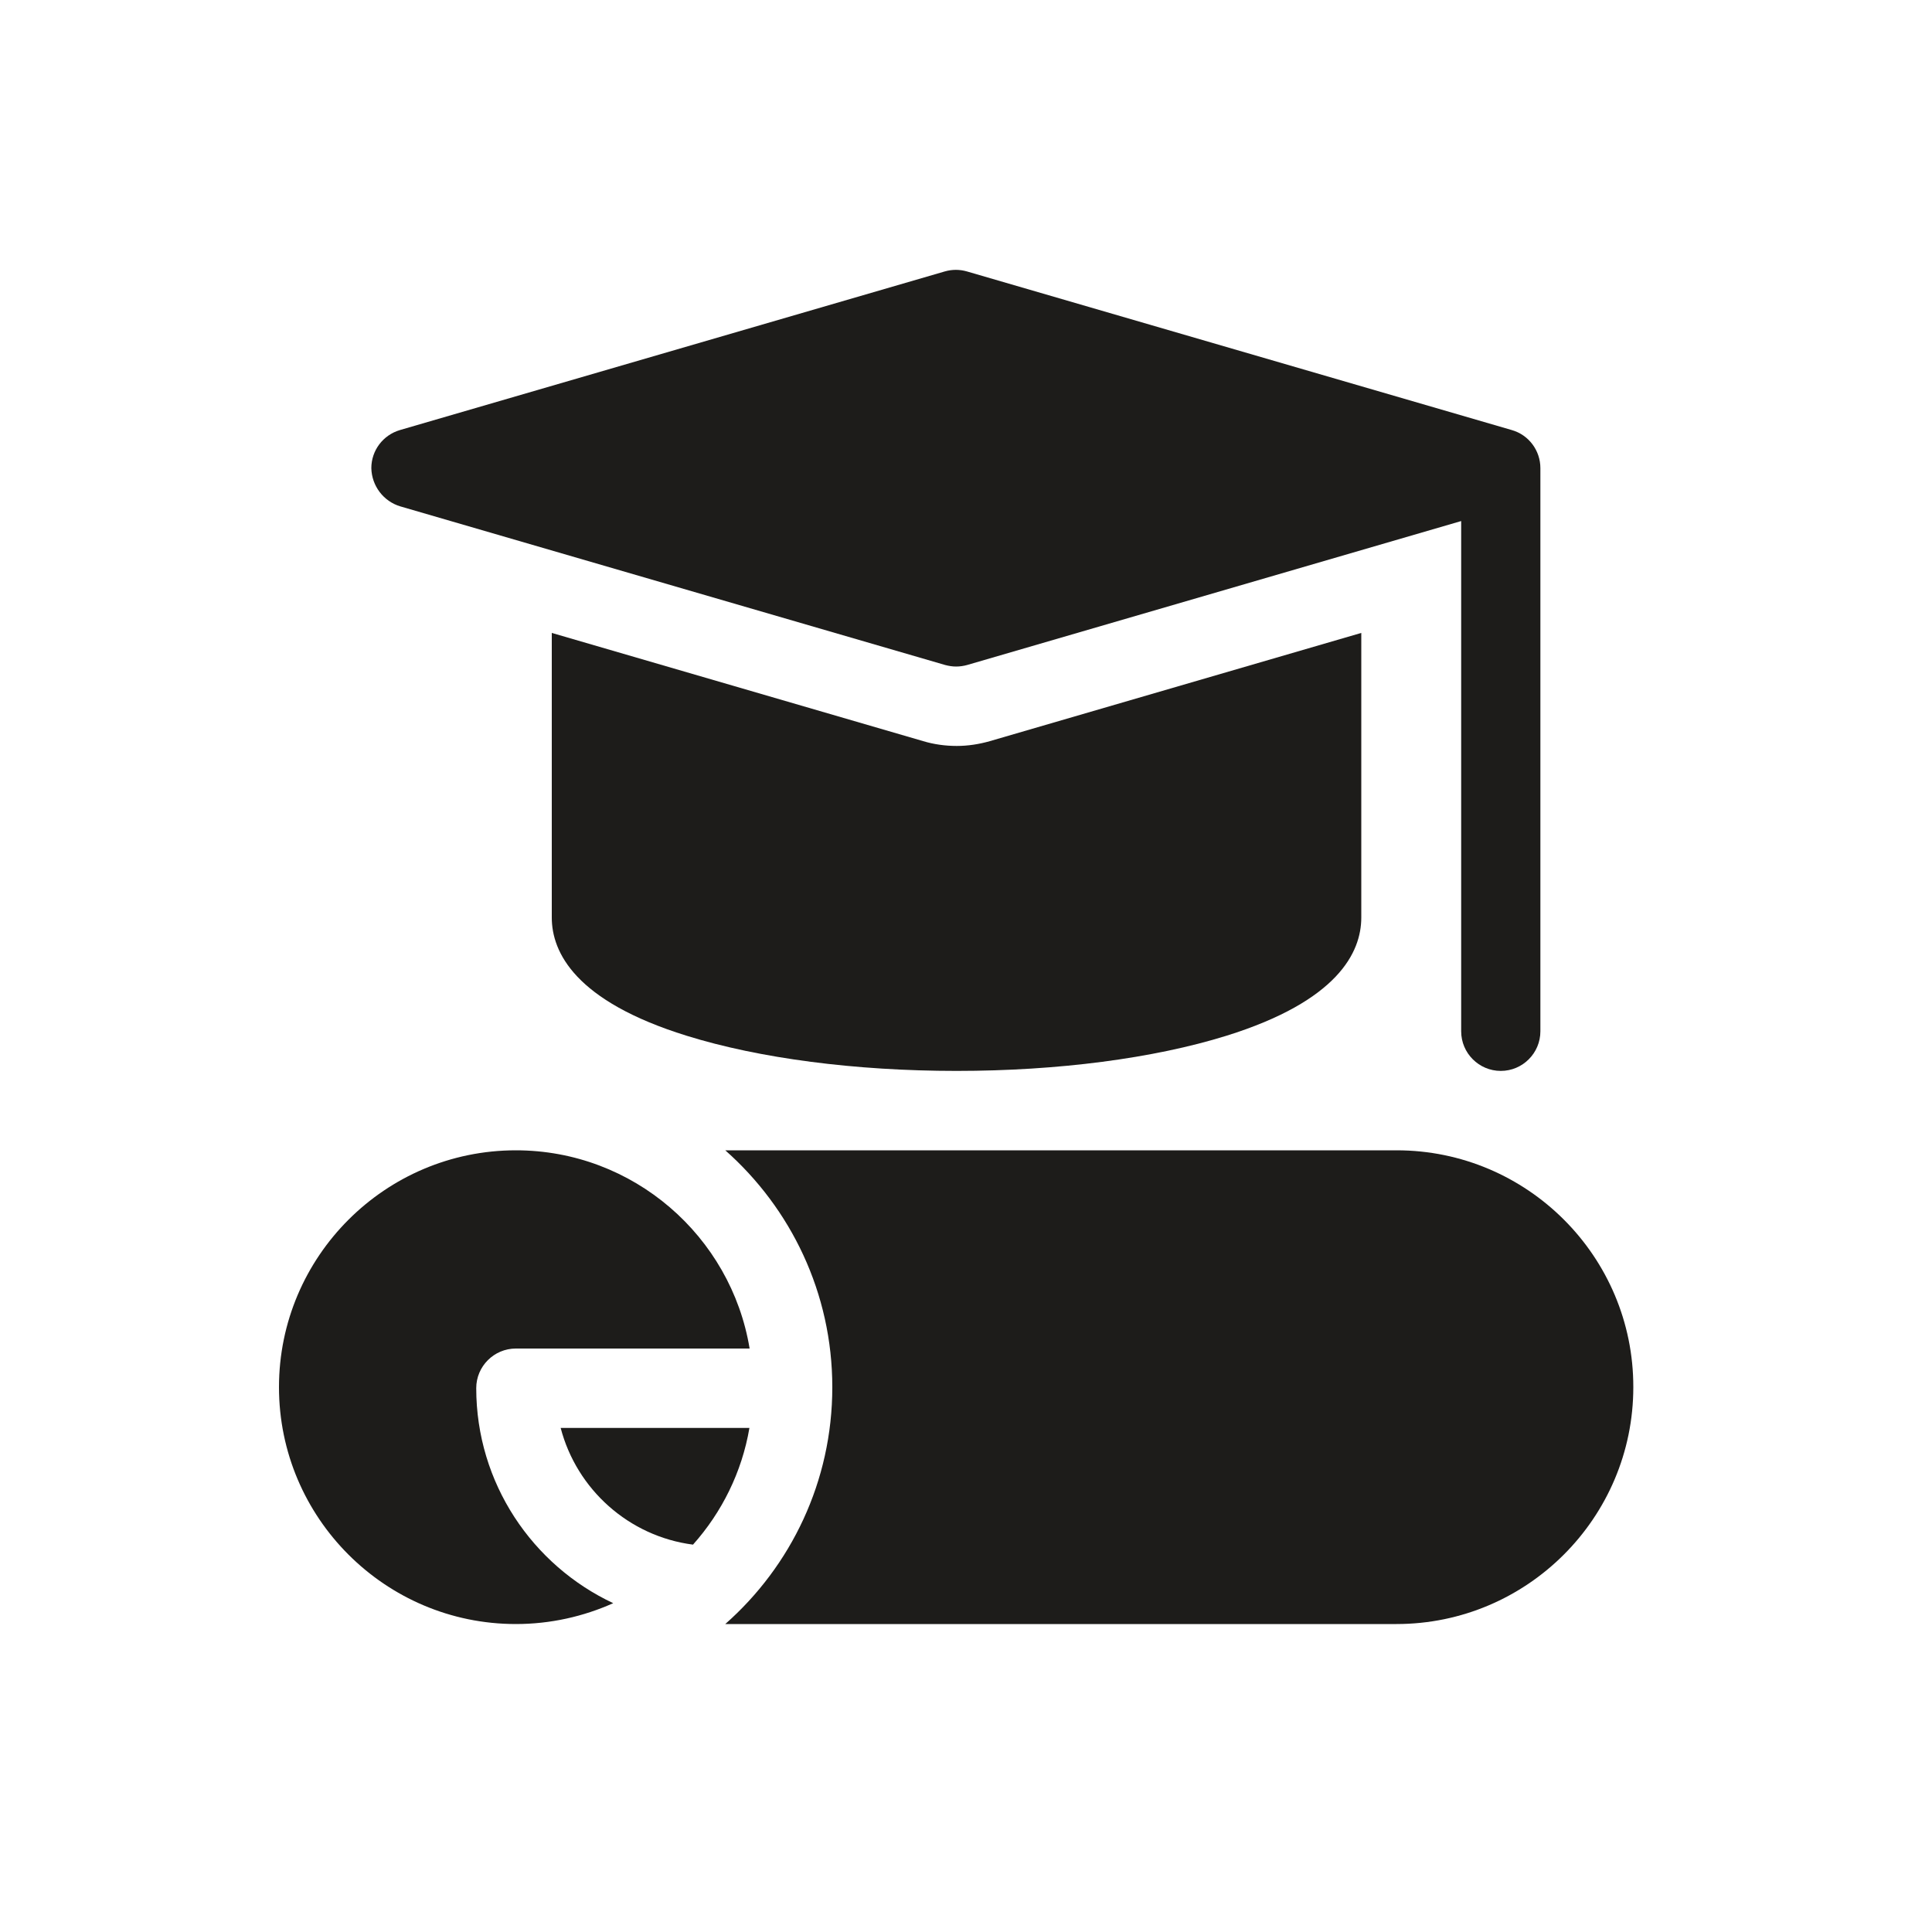
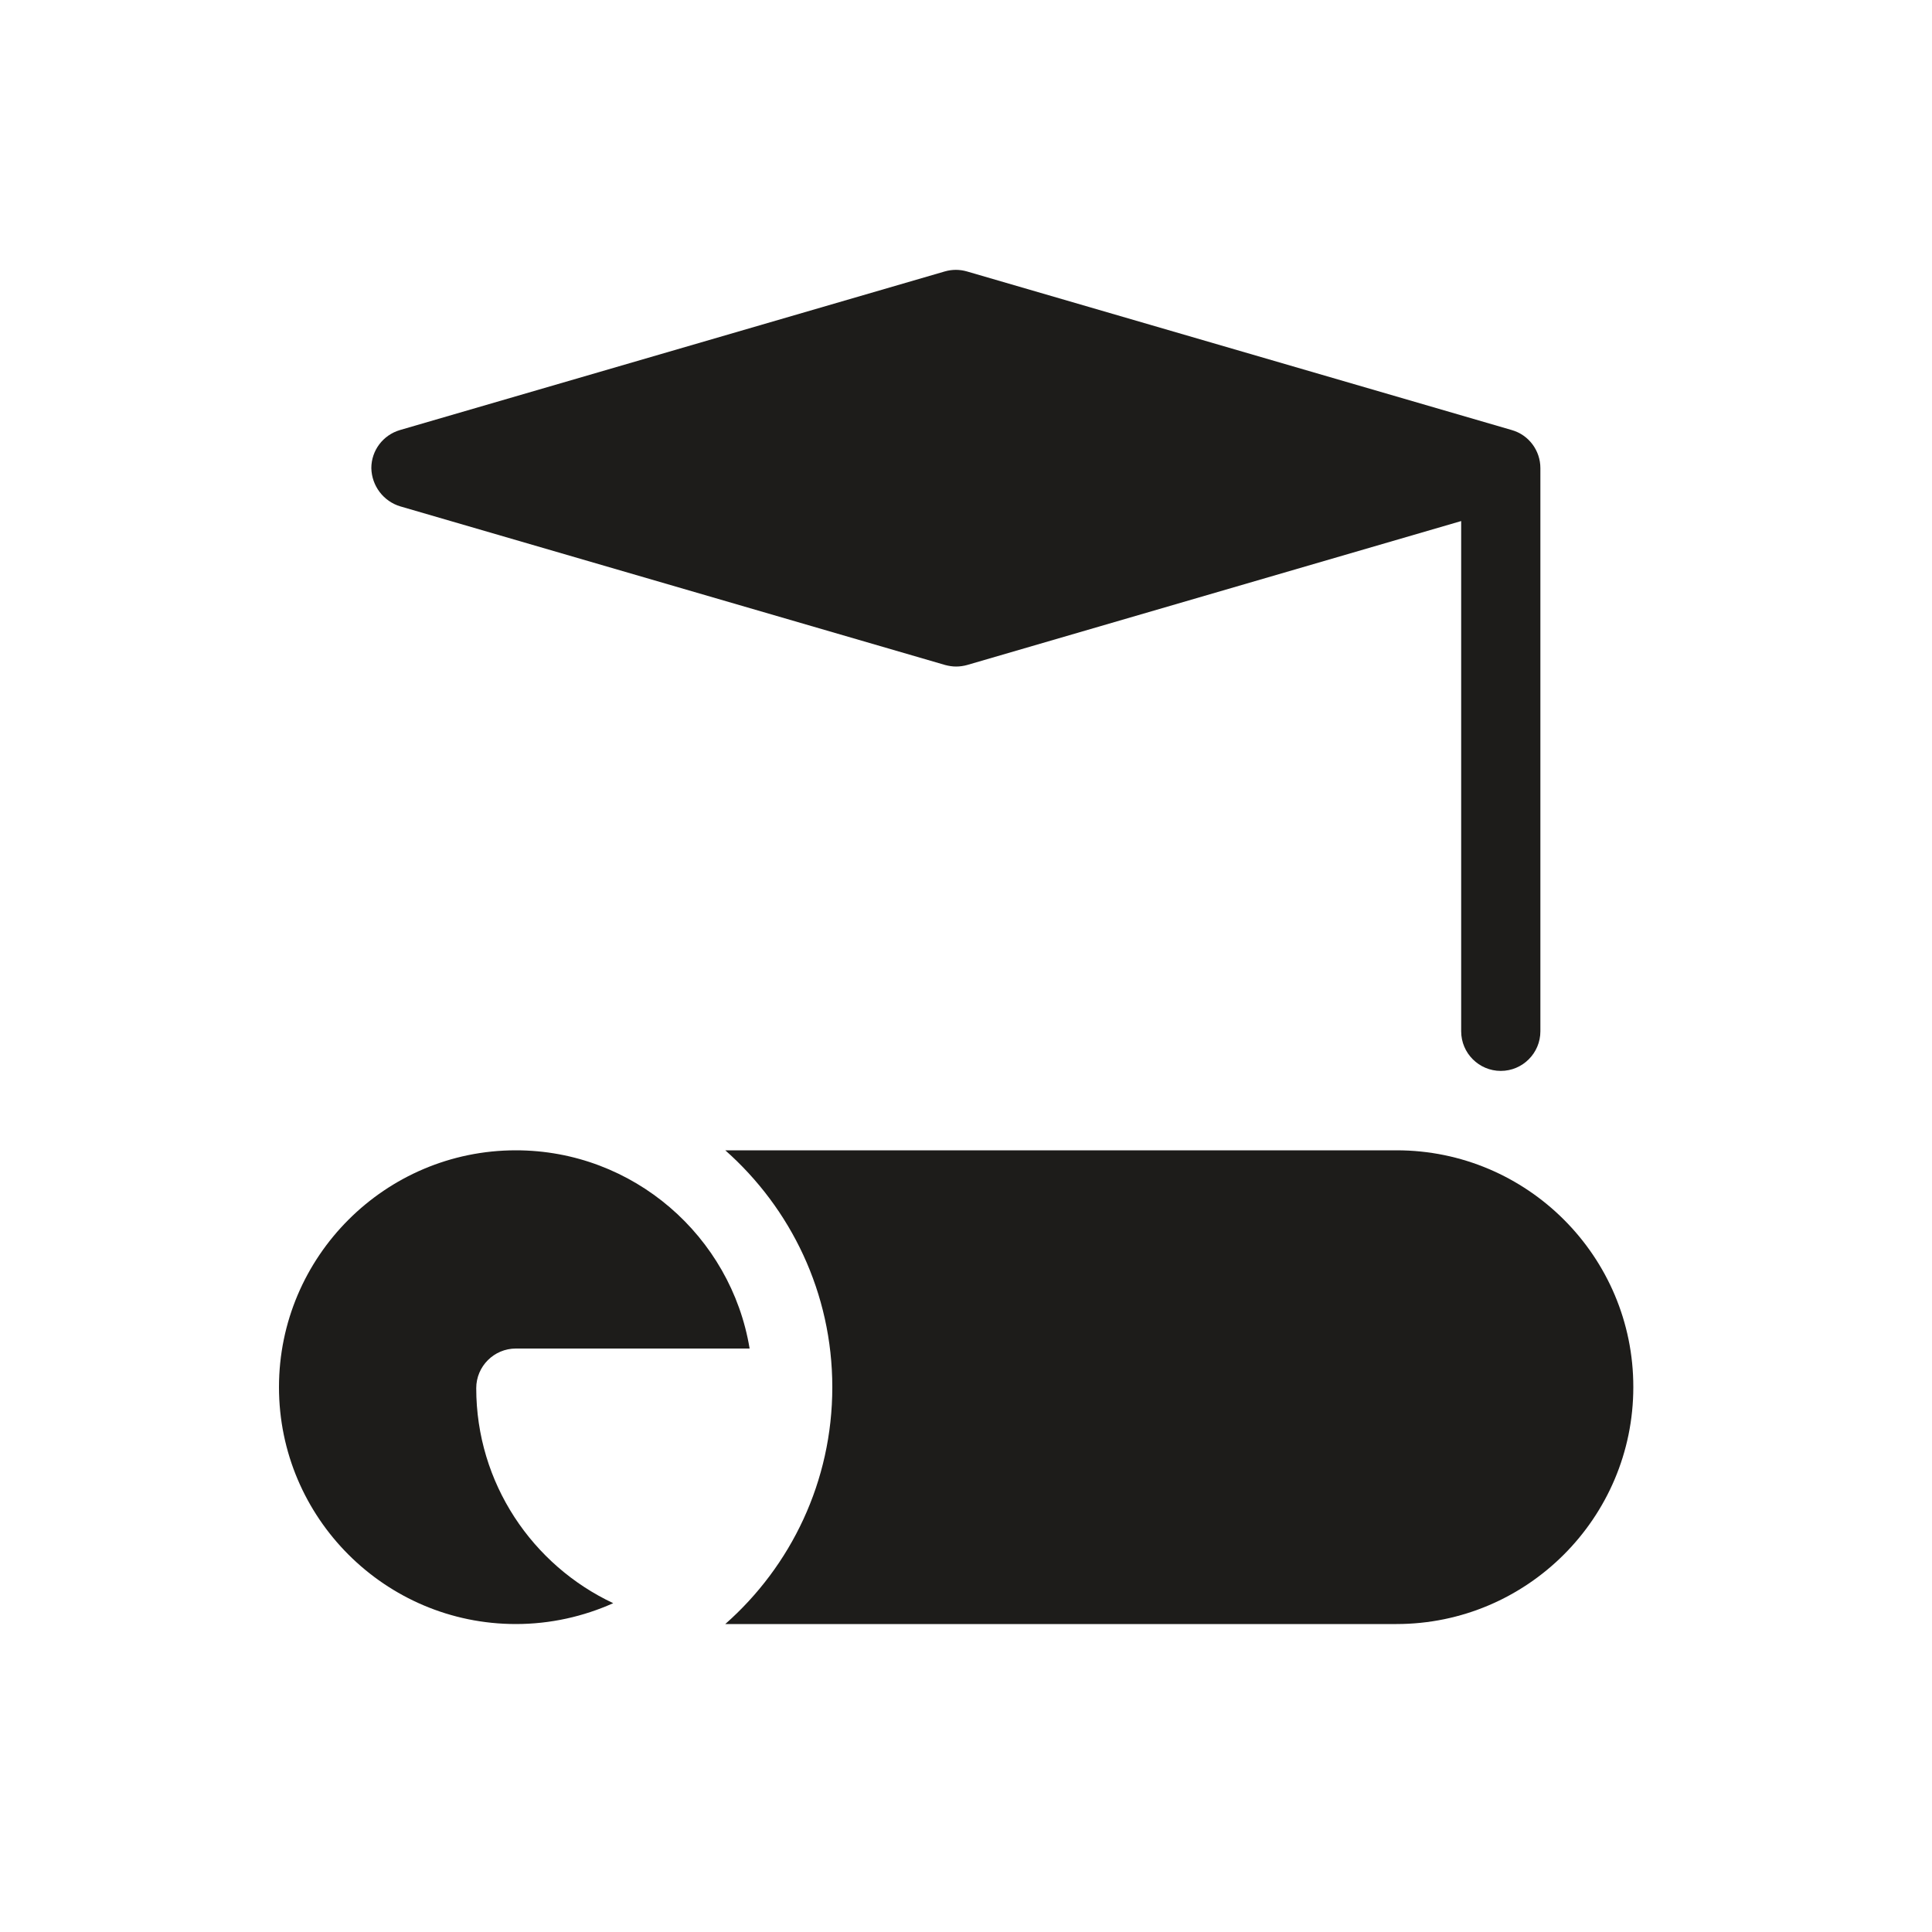
<svg xmlns="http://www.w3.org/2000/svg" version="1.1" id="Capa_1" x="0px" y="0px" viewBox="0 0 100 100" style="enable-background:new 0 0 100 100;" xml:space="preserve">
  <style type="text/css">
	.st0{fill:#1D1C1A;}
</style>
  <g>
    <g>
      <path class="st0" d="M72.29,59.54H37.54c3.39,3,5.54,7.38,5.54,12.26c0,4.88-2.14,9.26-5.54,12.26h34.74    c6.76,0,12.26-5.5,12.26-12.26C84.55,65.04,79.05,59.54,72.29,59.54L72.29,59.54z M72.29,59.54" />
    </g>
    <g>
-       <path class="st0" d="M29.02,73.91c0.83,3.18,3.53,5.61,6.85,6.04c1.49-1.67,2.53-3.75,2.92-6.04H29.02z M29.02,73.91" />
-     </g>
+       </g>
    <g>
      <path class="st0" d="M24.65,71.85c0-1.13,0.92-2.05,2.05-2.05h12.1c-0.96-5.81-6.02-10.26-12.1-10.26    c-6.76,0-12.26,5.5-12.26,12.26c0,6.76,5.5,12.26,12.26,12.26c1.79,0,3.5-0.39,5.04-1.08C27.56,81.02,24.65,76.77,24.65,71.85    L24.65,71.85z M24.65,71.85" />
    </g>
    <g>
      <path class="st0" d="M20.72,26.21l28.2,8.21c0.19,0.05,0.38,0.08,0.57,0.08c0.19,0,0.39-0.03,0.57-0.08l25.57-7.45v26.41    c0,1.13,0.92,2.05,2.05,2.05c1.13,0,2.05-0.92,2.05-2.05V24.23c0-0.91-0.6-1.72-1.48-1.97l-28.2-8.21c-0.38-0.11-0.77-0.11-1.15,0    l-28.2,8.21c-0.88,0.26-1.48,1.06-1.48,1.97C19.24,25.15,19.85,25.95,20.72,26.21L20.72,26.21z M20.72,26.21" />
    </g>
    <g>
-       <path class="st0" d="M47.78,38.36l-19.22-5.6v14.73c0,1.8,1.21,4.33,6.98,6.12c3.76,1.17,8.72,1.82,13.97,1.82    c5.25,0,10.21-0.65,13.97-1.82c5.77-1.8,6.98-4.32,6.98-6.12V32.76l-19.22,5.6c-0.56,0.16-1.14,0.25-1.72,0.25    S48.34,38.53,47.78,38.36L47.78,38.36z M47.78,38.36" />
-     </g>
+       </g>
  </g>
</svg>